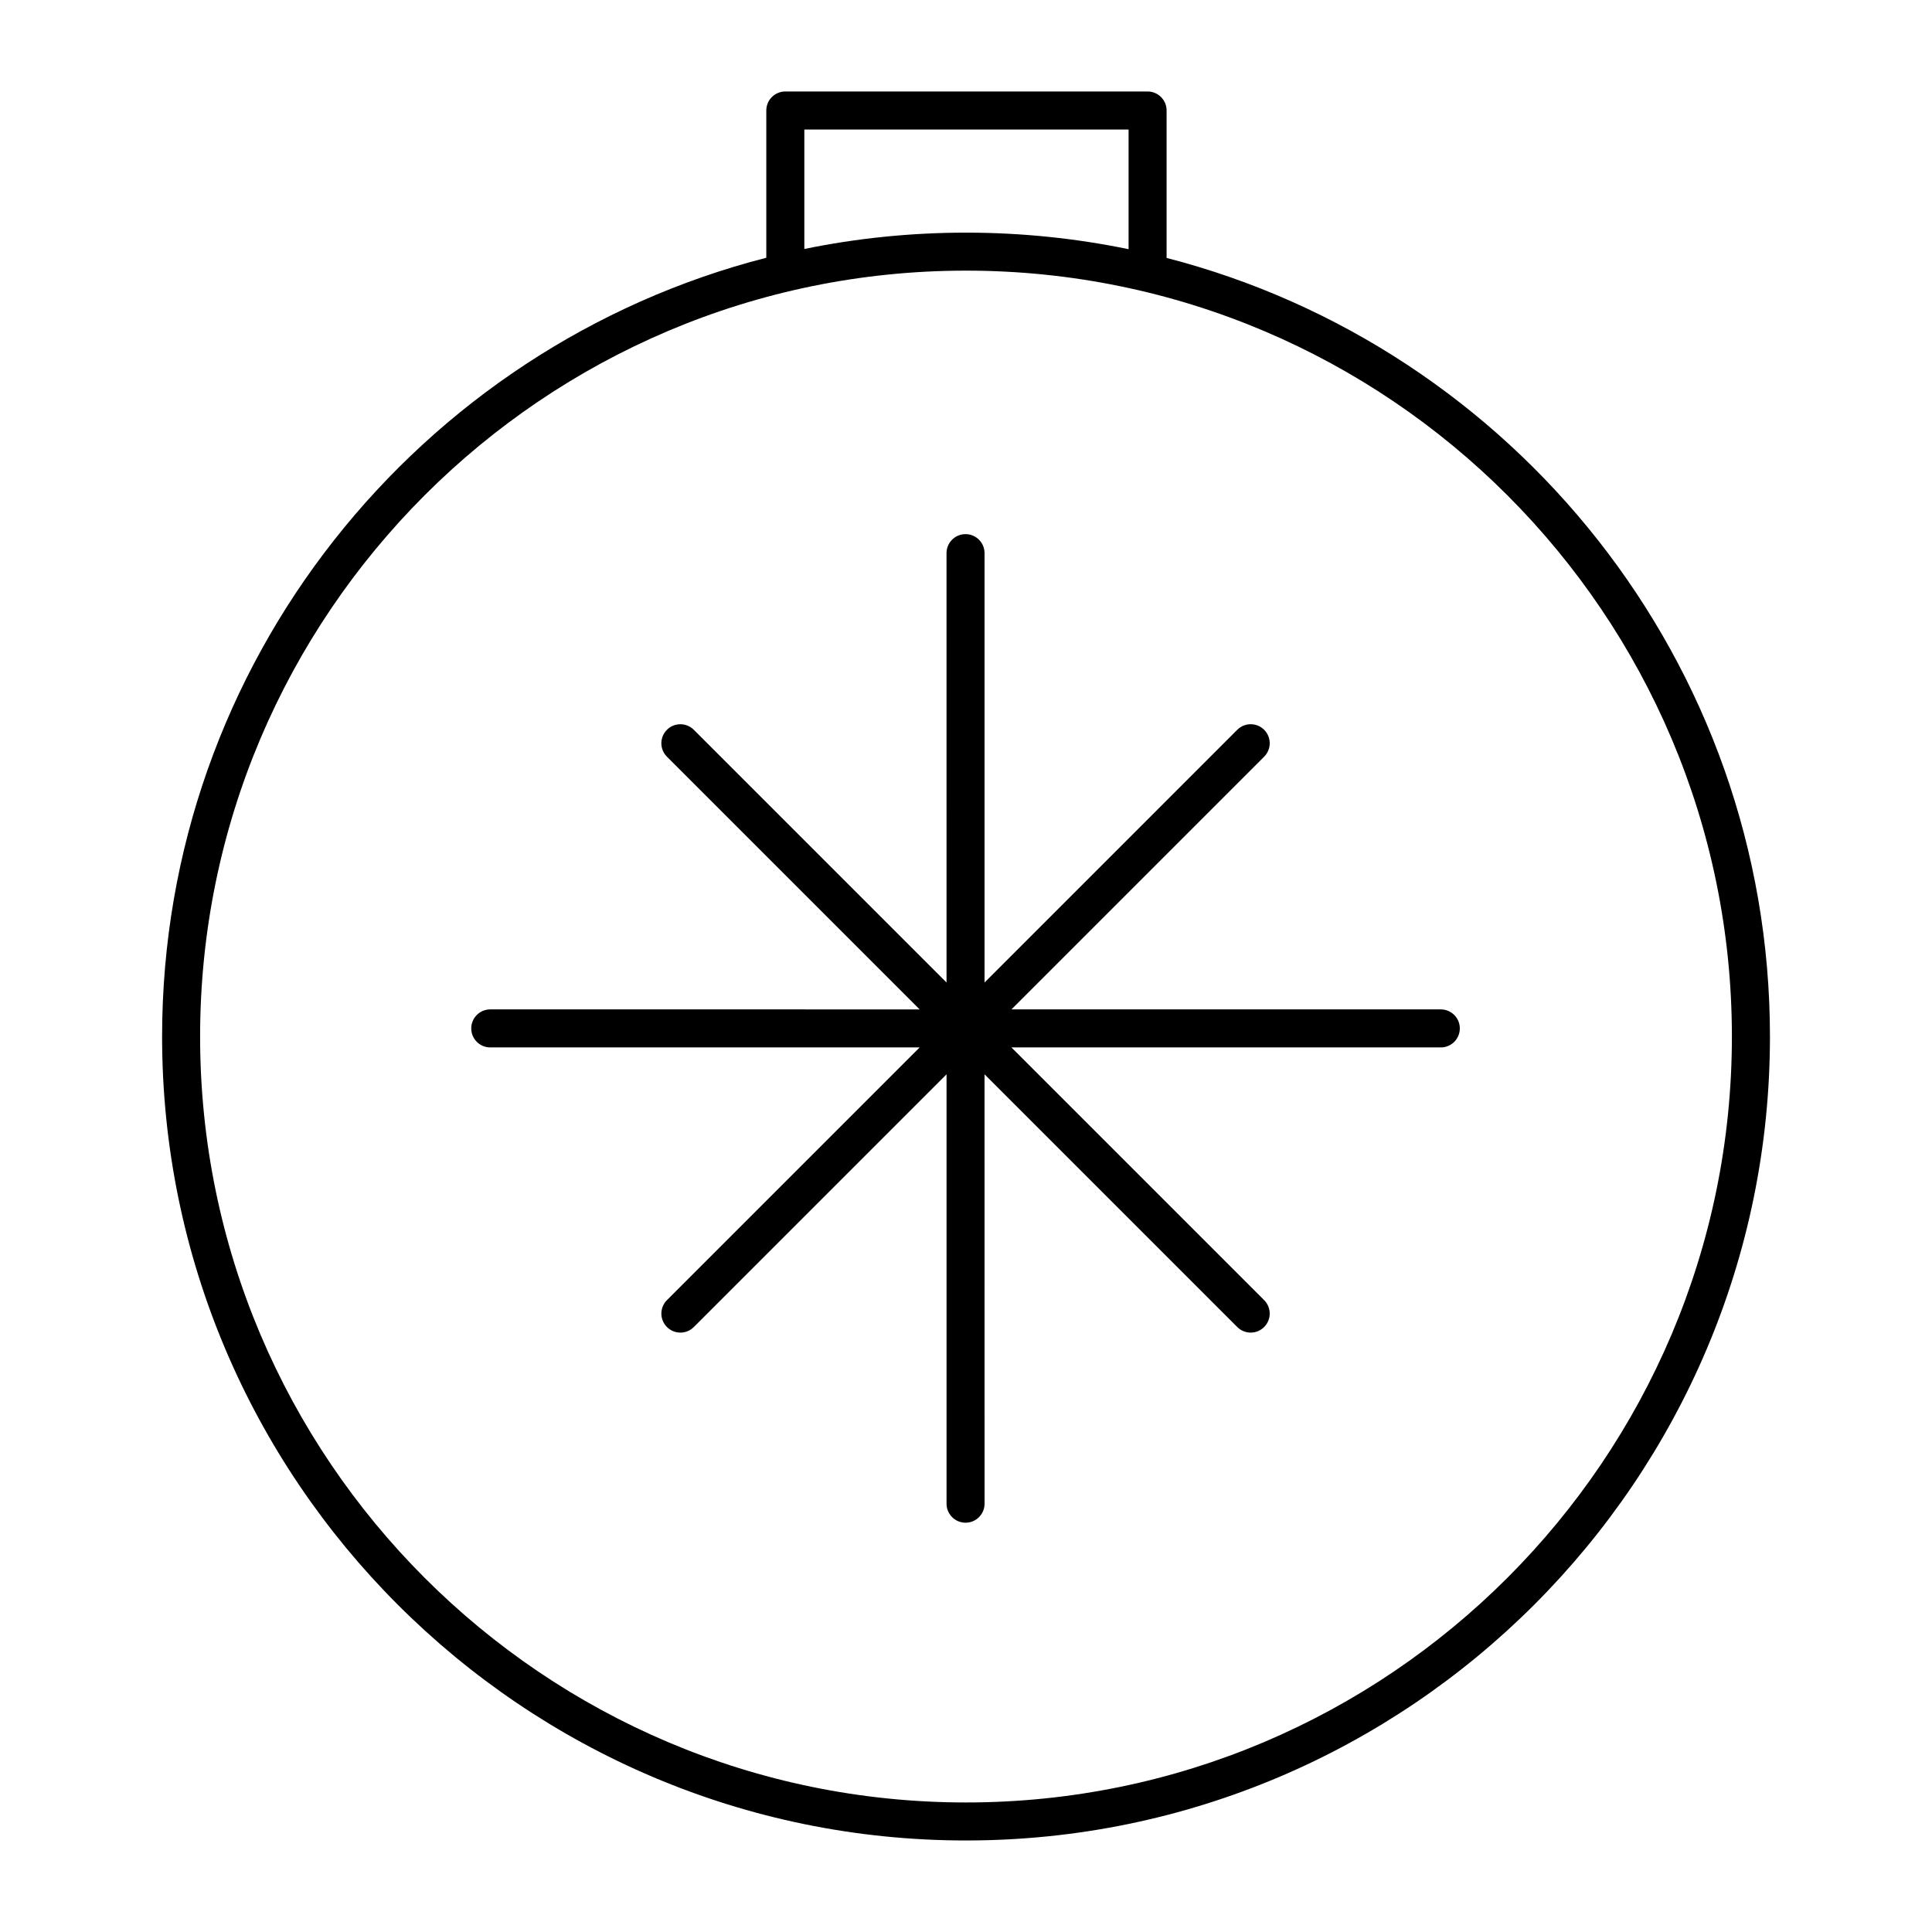
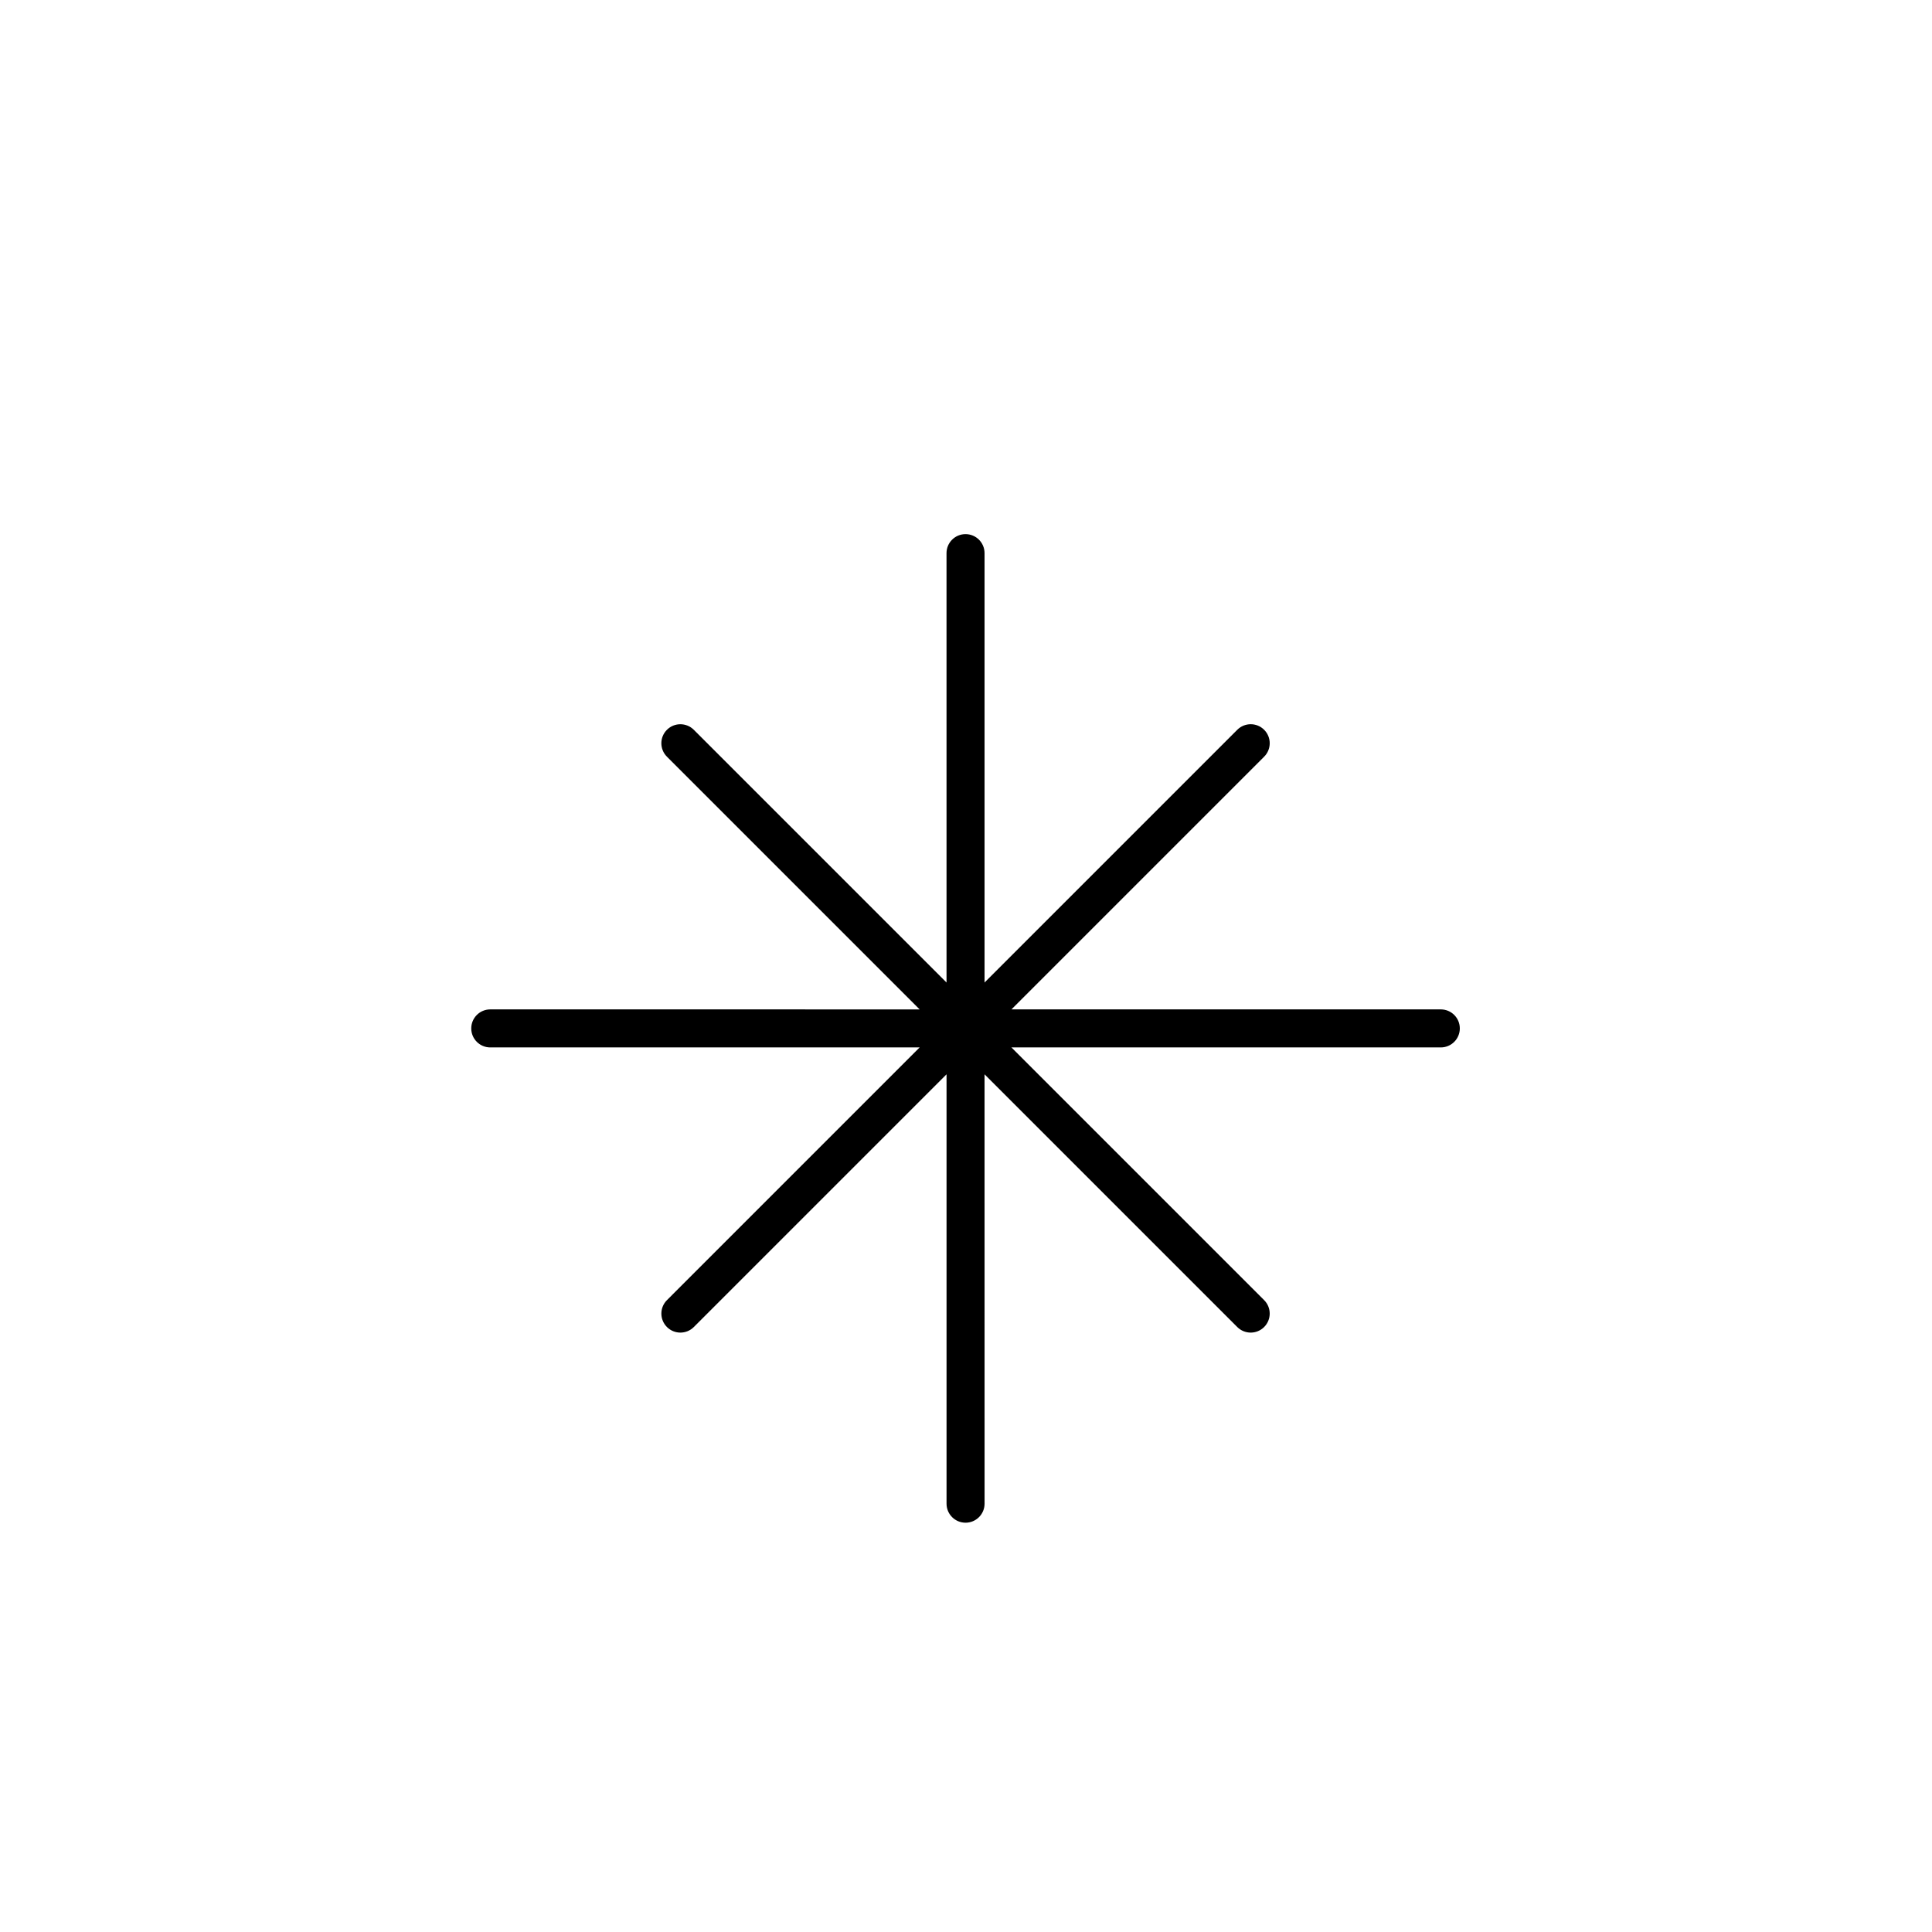
<svg xmlns="http://www.w3.org/2000/svg" fill="#000000" width="800px" height="800px" version="1.1" viewBox="144 144 512 512">
  <g>
    <path d="m525.83 411.5h-113.79l66.973-66.973c1.969-1.969 1.969-5.152 0-7.125-1.969-1.969-5.152-1.969-7.125 0l-66.973 66.977v-113.79c0-2.785-2.258-5.039-5.039-5.039s-5.039 2.254-5.039 5.039l0.004 113.79-66.973-66.973c-1.969-1.969-5.16-1.969-7.125 0-1.969 1.969-1.969 5.152 0 7.125l66.973 66.973-113.79-0.004c-2.781 0-5.039 2.254-5.039 5.039 0 2.785 2.258 5.039 5.039 5.039h113.79l-66.969 66.973c-1.969 1.969-1.969 5.152 0 7.125 0.984 0.984 2.273 1.477 3.562 1.477 1.289 0 2.578-0.492 3.562-1.477l66.973-66.973v113.79c0 2.785 2.258 5.039 5.039 5.039s5.039-2.254 5.039-5.039l-0.008-113.79 66.973 66.973c0.984 0.984 2.273 1.477 3.562 1.477 1.289 0 2.578-0.492 3.562-1.477 1.969-1.969 1.969-5.16 0-7.125l-66.973-66.973h113.79c2.781 0 5.039-2.254 5.039-5.039 0-2.785-2.258-5.039-5.039-5.039z" />
-     <path d="m453.16 212.36v-39.078c0-2.785-2.258-5.039-5.039-5.039h-96.004c-2.781 0-5.039 2.254-5.039 5.039v39.023c-91.957 23.594-160.12 107.18-160.12 206.39 0 117.48 95.57 213.05 213.05 213.05 117.47 0 213.05-95.574 213.05-213.05-0.004-99.129-68.051-182.66-159.89-206.34zm-96.004-34.039h85.93v31.715c-13.922-2.871-28.328-4.383-43.086-4.383-14.672 0-29 1.492-42.844 4.328zm42.844 443.35c-111.92 0-202.97-91.051-202.97-202.97s91.055-202.98 202.97-202.98c111.92 0 202.97 91.055 202.97 202.98 0.004 111.92-91.051 202.97-202.96 202.97z" />
  </g>
</svg>